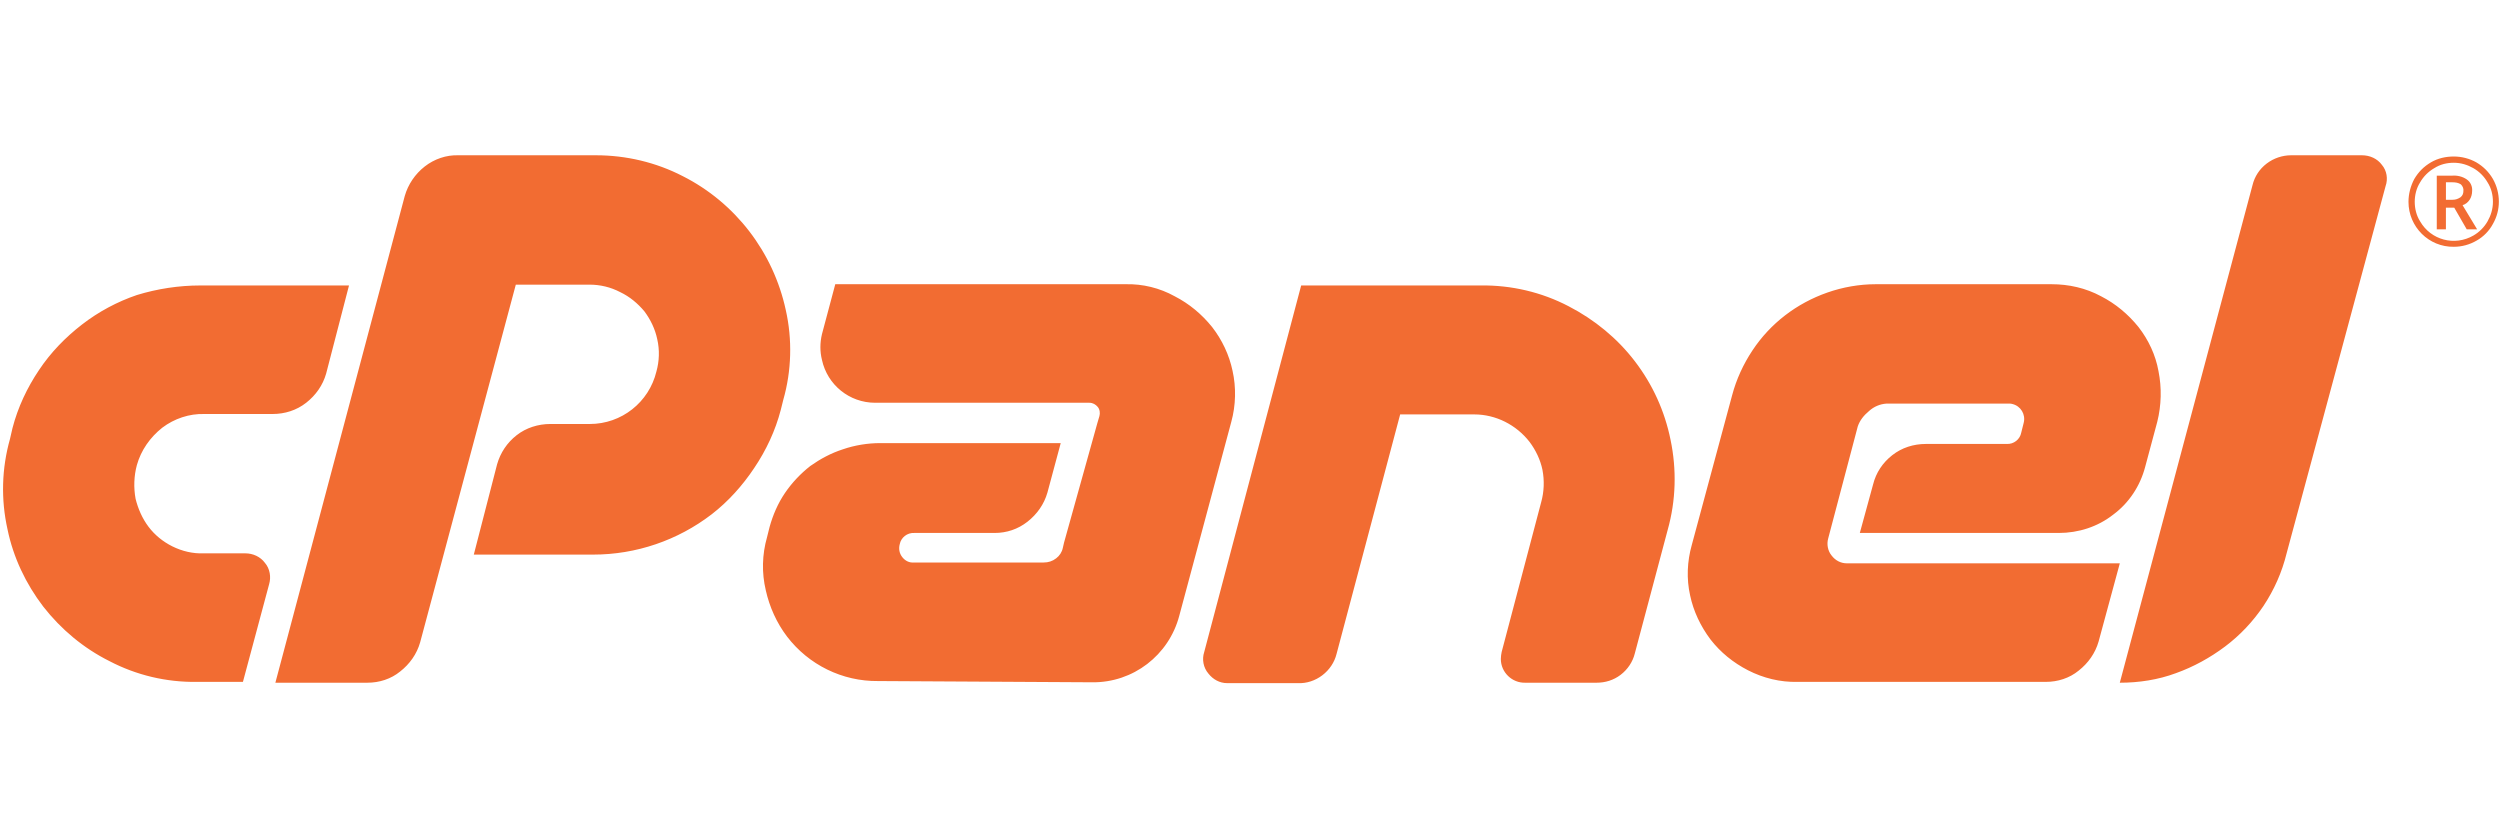
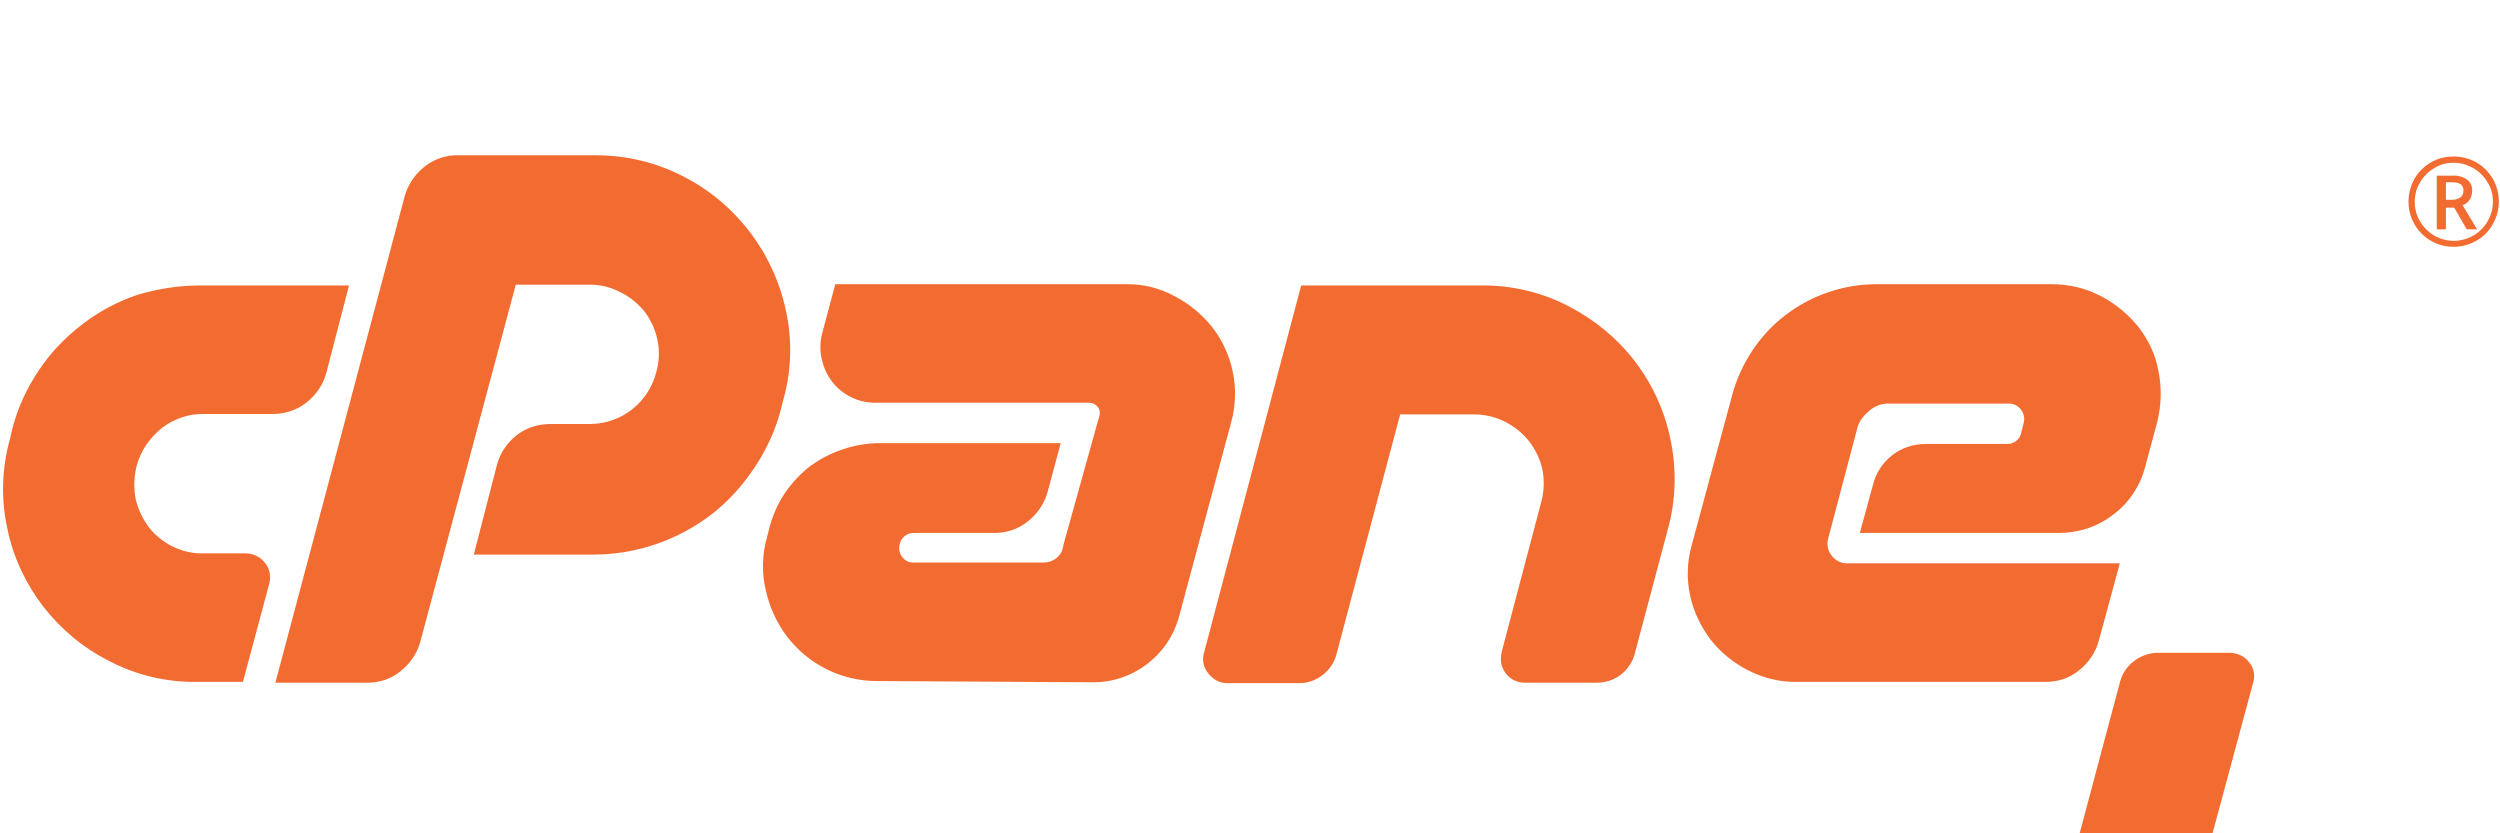
<svg xmlns="http://www.w3.org/2000/svg" width="216" height="72" viewBox="0 0 216 72">
-   <path fill="#F26C32" d="M17.287 24.665h12.867l-1.977 7.62c-.287 1.006-.898 1.868-1.725 2.515-.827.647-1.833.97-2.911.97h-5.894c-1.294-.036-2.588.396-3.63 1.186-1.043.827-1.833 1.941-2.193 3.235-.251.934-.287 1.94-.108 2.911.216.863.576 1.69 1.115 2.408.539.719 1.258 1.294 2.048 1.69.863.43 1.797.646 2.732.61h3.594c.647 0 1.294.288 1.689.827.431.503.539 1.222.36 1.833l-2.265 8.446h-3.99c-2.623.036-5.21-.575-7.547-1.797-2.228-1.114-4.169-2.732-5.714-4.708-1.51-1.977-2.588-4.241-3.091-6.685-.575-2.588-.503-5.247.216-7.8l.215-.934c.467-1.797 1.258-3.486 2.3-5.031 1.007-1.51 2.265-2.804 3.702-3.918 1.438-1.114 3.055-1.976 4.744-2.551 1.761-.54 3.63-.827 5.463-.827zm6.505 34.323l11.178-42.05c.287-1.007.898-1.905 1.725-2.552.826-.647 1.869-1.006 2.911-.97h11.896c2.588 0 5.176.61 7.476 1.797 4.564 2.3 7.835 6.577 8.913 11.572.575 2.552.503 5.248-.216 7.763l-.215.863c-.468 1.797-1.258 3.486-2.3 5.032-1.007 1.51-2.229 2.875-3.666 3.989-2.948 2.264-6.542 3.486-10.243 3.486H40.936l2.012-7.799c.288-1.006.863-1.869 1.69-2.516.826-.647 1.868-.97 2.91-.97h3.415c2.732 0 5.104-1.869 5.75-4.529.252-.898.288-1.868.072-2.803-.18-.862-.575-1.689-1.114-2.408-.575-.683-1.258-1.258-2.084-1.653-.827-.431-1.725-.647-2.66-.647h-6.361L36.3 55.501c-.288 1.007-.899 1.87-1.726 2.516-.79.647-1.797.97-2.839.97h-7.943zM94.81 36.56l.18-.61c.072-.252.036-.576-.144-.792-.18-.215-.431-.359-.719-.359H75.618c-2.228 0-4.133-1.545-4.6-3.702-.18-.719-.18-1.473 0-2.228l1.15-4.313h25.086c1.473-.036 2.947.324 4.24 1.042 1.259.647 2.337 1.546 3.235 2.66.863 1.114 1.474 2.408 1.762 3.774.323 1.437.287 2.983-.108 4.42l-4.493 16.748c-.898 3.415-3.99 5.787-7.511 5.75l-18.51-.107c-3.09.036-6.001-1.402-7.87-3.846-.899-1.186-1.51-2.551-1.833-3.989-.36-1.51-.324-3.09.108-4.6l.215-.863c.288-1.042.719-2.048 1.33-2.947.611-.899 1.366-1.69 2.192-2.336.863-.611 1.797-1.114 2.804-1.438 1.042-.36 2.156-.539 3.234-.539h15.598l-1.15 4.277c-.287 1.006-.898 1.869-1.725 2.516-.827.647-1.797.97-2.84.97h-6.936c-.61-.036-1.15.396-1.258.97-.107.396-.036.791.216 1.115.252.323.611.503 1.006.467h11.214c.395 0 .754-.108 1.078-.36.287-.215.503-.539.575-.898l.108-.467L94.81 36.56zm33.137-11.896c2.623-.036 5.247.575 7.583 1.797 2.228 1.15 4.205 2.767 5.715 4.744 1.545 2.013 2.587 4.313 3.09 6.793.54 2.587.468 5.247-.251 7.799l-2.84 10.674c-.18.719-.61 1.366-1.221 1.833-.611.467-1.33.683-2.085.683h-6.146c-1.15.036-2.12-.899-2.12-2.049 0-.216.036-.431.072-.61l3.414-12.94c.252-.898.288-1.868.108-2.803-.18-.862-.575-1.689-1.114-2.408-1.15-1.473-2.911-2.372-4.78-2.372h-6.398l-5.498 20.702c-.18.719-.611 1.366-1.222 1.833-.611.467-1.366.719-2.12.683h-6.11c-.648 0-1.223-.324-1.618-.827-.431-.503-.575-1.222-.36-1.869l8.375-31.663h15.526zm33.532 10.854c-.431.36-.79.79-.97 1.33l-2.552 9.667c-.144.504-.036 1.079.287 1.474.324.431.79.683 1.33.683h23.577l-1.833 6.757c-.288 1.006-.899 1.869-1.725 2.515-.791.647-1.797.97-2.84.97h-21.456c-1.473.037-2.947-.323-4.277-1.006-1.258-.646-2.372-1.545-3.234-2.66-.863-1.15-1.474-2.443-1.761-3.809-.324-1.437-.252-2.947.143-4.348l3.487-12.939c.359-1.366.97-2.695 1.76-3.881 1.546-2.337 3.81-4.062 6.47-4.996 1.33-.467 2.767-.719 4.169-.719h15.203c1.473 0 2.947.324 4.276 1.042 1.258.647 2.337 1.546 3.235 2.66.863 1.114 1.474 2.408 1.725 3.81.288 1.437.252 2.947-.108 4.384l-1.042 3.882c-.431 1.653-1.402 3.127-2.767 4.133-1.33 1.042-2.983 1.581-4.708 1.581h-17.18l1.15-4.205c.252-1.006.827-1.869 1.654-2.516.826-.646 1.832-.97 2.91-.97h6.973c.611.036 1.15-.395 1.258-.97l.216-.863c.18-.719-.252-1.437-.97-1.617-.109-.036-.18-.036-.288-.036h-10.603c-.539.036-1.078.251-1.51.647zm21.672 23.469l11.465-42.985c.18-.754.61-1.401 1.222-1.869.61-.467 1.365-.718 2.12-.718h6.11c.683 0 1.33.287 1.725.826.431.503.54 1.222.323 1.833l-8.553 31.735c-.396 1.618-1.078 3.163-2.013 4.565-.898 1.33-2.013 2.516-3.306 3.486-1.294.97-2.732 1.761-4.241 2.3-1.546.575-3.199.827-4.852.827zm24.942-41.547c0-.683.18-1.366.503-1.977.36-.61.827-1.078 1.438-1.437.61-.36 1.294-.504 1.977-.504s1.365.18 1.94.504c.611.359 1.079.826 1.438 1.437.683 1.222.683 2.696 0 3.882-.323.61-.827 1.114-1.402 1.437-.61.36-1.293.54-1.976.54-2.157.035-3.918-1.726-3.918-3.882zm.54 0c0 .575.143 1.186.467 1.69.934 1.616 2.983 2.156 4.6 1.221.503-.287.934-.719 1.222-1.222.287-.503.467-1.078.467-1.69 0-.61-.144-1.185-.467-1.688-.288-.503-.719-.935-1.222-1.222-.503-.288-1.078-.467-1.69-.467-.61 0-1.185.143-1.689.467-.503.287-.934.719-1.221 1.222-.324.503-.468 1.114-.468 1.689zm4.959-.935c0 .252-.072.54-.216.755-.143.216-.359.396-.61.467l1.257 2.085h-.898l-1.078-1.869h-.72v1.869h-.79v-4.636h1.33c.431-.036.898.072 1.258.323.323.216.503.611.467 1.006zm-2.264.755h.575c.251 0 .467-.072.683-.215.18-.144.251-.324.251-.54.036-.215-.072-.43-.215-.575-.216-.143-.468-.18-.72-.18h-.574v1.51z" />
+   <path fill="#F26C32" d="M17.287 24.665h12.867l-1.977 7.62c-.287 1.006-.898 1.868-1.725 2.515-.827.647-1.833.97-2.911.97h-5.894c-1.294-.036-2.588.396-3.63 1.186-1.043.827-1.833 1.941-2.193 3.235-.251.934-.287 1.94-.108 2.911.216.863.576 1.69 1.115 2.408.539.719 1.258 1.294 2.048 1.69.863.43 1.797.646 2.732.61h3.594c.647 0 1.294.288 1.689.827.431.503.539 1.222.36 1.833l-2.265 8.446h-3.99c-2.623.036-5.21-.575-7.547-1.797-2.228-1.114-4.169-2.732-5.714-4.708-1.51-1.977-2.588-4.241-3.091-6.685-.575-2.588-.503-5.247.216-7.8l.215-.934c.467-1.797 1.258-3.486 2.3-5.031 1.007-1.51 2.265-2.804 3.702-3.918 1.438-1.114 3.055-1.976 4.744-2.551 1.761-.54 3.63-.827 5.463-.827zm6.505 34.323l11.178-42.05c.287-1.007.898-1.905 1.725-2.552.826-.647 1.869-1.006 2.911-.97h11.896c2.588 0 5.176.61 7.476 1.797 4.564 2.3 7.835 6.577 8.913 11.572.575 2.552.503 5.248-.216 7.763l-.215.863c-.468 1.797-1.258 3.486-2.3 5.032-1.007 1.51-2.229 2.875-3.666 3.989-2.948 2.264-6.542 3.486-10.243 3.486H40.936l2.012-7.799c.288-1.006.863-1.869 1.69-2.516.826-.647 1.868-.97 2.91-.97h3.415c2.732 0 5.104-1.869 5.75-4.529.252-.898.288-1.868.072-2.803-.18-.862-.575-1.689-1.114-2.408-.575-.683-1.258-1.258-2.084-1.653-.827-.431-1.725-.647-2.66-.647h-6.361L36.3 55.501c-.288 1.007-.899 1.87-1.726 2.516-.79.647-1.797.97-2.839.97h-7.943zM94.81 36.56l.18-.61c.072-.252.036-.576-.144-.792-.18-.215-.431-.359-.719-.359H75.618c-2.228 0-4.133-1.545-4.6-3.702-.18-.719-.18-1.473 0-2.228l1.15-4.313h25.086c1.473-.036 2.947.324 4.24 1.042 1.259.647 2.337 1.546 3.235 2.66.863 1.114 1.474 2.408 1.762 3.774.323 1.437.287 2.983-.108 4.42l-4.493 16.748c-.898 3.415-3.99 5.787-7.511 5.75l-18.51-.107c-3.09.036-6.001-1.402-7.87-3.846-.899-1.186-1.51-2.551-1.833-3.989-.36-1.51-.324-3.09.108-4.6l.215-.863c.288-1.042.719-2.048 1.33-2.947.611-.899 1.366-1.69 2.192-2.336.863-.611 1.797-1.114 2.804-1.438 1.042-.36 2.156-.539 3.234-.539h15.598l-1.15 4.277c-.287 1.006-.898 1.869-1.725 2.516-.827.647-1.797.97-2.84.97h-6.936c-.61-.036-1.15.396-1.258.97-.107.396-.036.791.216 1.115.252.323.611.503 1.006.467h11.214c.395 0 .754-.108 1.078-.36.287-.215.503-.539.575-.898l.108-.467L94.81 36.56zm33.137-11.896c2.623-.036 5.247.575 7.583 1.797 2.228 1.15 4.205 2.767 5.715 4.744 1.545 2.013 2.587 4.313 3.09 6.793.54 2.587.468 5.247-.251 7.799l-2.84 10.674c-.18.719-.61 1.366-1.221 1.833-.611.467-1.33.683-2.085.683h-6.146c-1.15.036-2.12-.899-2.12-2.049 0-.216.036-.431.072-.61l3.414-12.94c.252-.898.288-1.868.108-2.803-.18-.862-.575-1.689-1.114-2.408-1.15-1.473-2.911-2.372-4.78-2.372h-6.398l-5.498 20.702c-.18.719-.611 1.366-1.222 1.833-.611.467-1.366.719-2.12.683h-6.11c-.648 0-1.223-.324-1.618-.827-.431-.503-.575-1.222-.36-1.869l8.375-31.663h15.526zm33.532 10.854c-.431.36-.79.79-.97 1.33l-2.552 9.667c-.144.504-.036 1.079.287 1.474.324.431.79.683 1.33.683h23.577l-1.833 6.757c-.288 1.006-.899 1.869-1.725 2.515-.791.647-1.797.97-2.84.97h-21.456c-1.473.037-2.947-.323-4.277-1.006-1.258-.646-2.372-1.545-3.234-2.66-.863-1.15-1.474-2.443-1.761-3.809-.324-1.437-.252-2.947.143-4.348l3.487-12.939c.359-1.366.97-2.695 1.76-3.881 1.546-2.337 3.81-4.062 6.47-4.996 1.33-.467 2.767-.719 4.169-.719h15.203c1.473 0 2.947.324 4.276 1.042 1.258.647 2.337 1.546 3.235 2.66.863 1.114 1.474 2.408 1.725 3.81.288 1.437.252 2.947-.108 4.384l-1.042 3.882c-.431 1.653-1.402 3.127-2.767 4.133-1.33 1.042-2.983 1.581-4.708 1.581h-17.18l1.15-4.205c.252-1.006.827-1.869 1.654-2.516.826-.646 1.832-.97 2.91-.97h6.973c.611.036 1.15-.395 1.258-.97l.216-.863c.18-.719-.252-1.437-.97-1.617-.109-.036-.18-.036-.288-.036h-10.603c-.539.036-1.078.251-1.51.647zm21.672 23.469c.18-.754.61-1.401 1.222-1.869.61-.467 1.365-.718 2.12-.718h6.11c.683 0 1.33.287 1.725.826.431.503.54 1.222.323 1.833l-8.553 31.735c-.396 1.618-1.078 3.163-2.013 4.565-.898 1.33-2.013 2.516-3.306 3.486-1.294.97-2.732 1.761-4.241 2.3-1.546.575-3.199.827-4.852.827zm24.942-41.547c0-.683.18-1.366.503-1.977.36-.61.827-1.078 1.438-1.437.61-.36 1.294-.504 1.977-.504s1.365.18 1.94.504c.611.359 1.079.826 1.438 1.437.683 1.222.683 2.696 0 3.882-.323.61-.827 1.114-1.402 1.437-.61.36-1.293.54-1.976.54-2.157.035-3.918-1.726-3.918-3.882zm.54 0c0 .575.143 1.186.467 1.69.934 1.616 2.983 2.156 4.6 1.221.503-.287.934-.719 1.222-1.222.287-.503.467-1.078.467-1.69 0-.61-.144-1.185-.467-1.688-.288-.503-.719-.935-1.222-1.222-.503-.288-1.078-.467-1.69-.467-.61 0-1.185.143-1.689.467-.503.287-.934.719-1.221 1.222-.324.503-.468 1.114-.468 1.689zm4.959-.935c0 .252-.072.54-.216.755-.143.216-.359.396-.61.467l1.257 2.085h-.898l-1.078-1.869h-.72v1.869h-.79v-4.636h1.33c.431-.036.898.072 1.258.323.323.216.503.611.467 1.006zm-2.264.755h.575c.251 0 .467-.072.683-.215.18-.144.251-.324.251-.54.036-.215-.072-.43-.215-.575-.216-.143-.468-.18-.72-.18h-.574v1.51z" />
</svg>